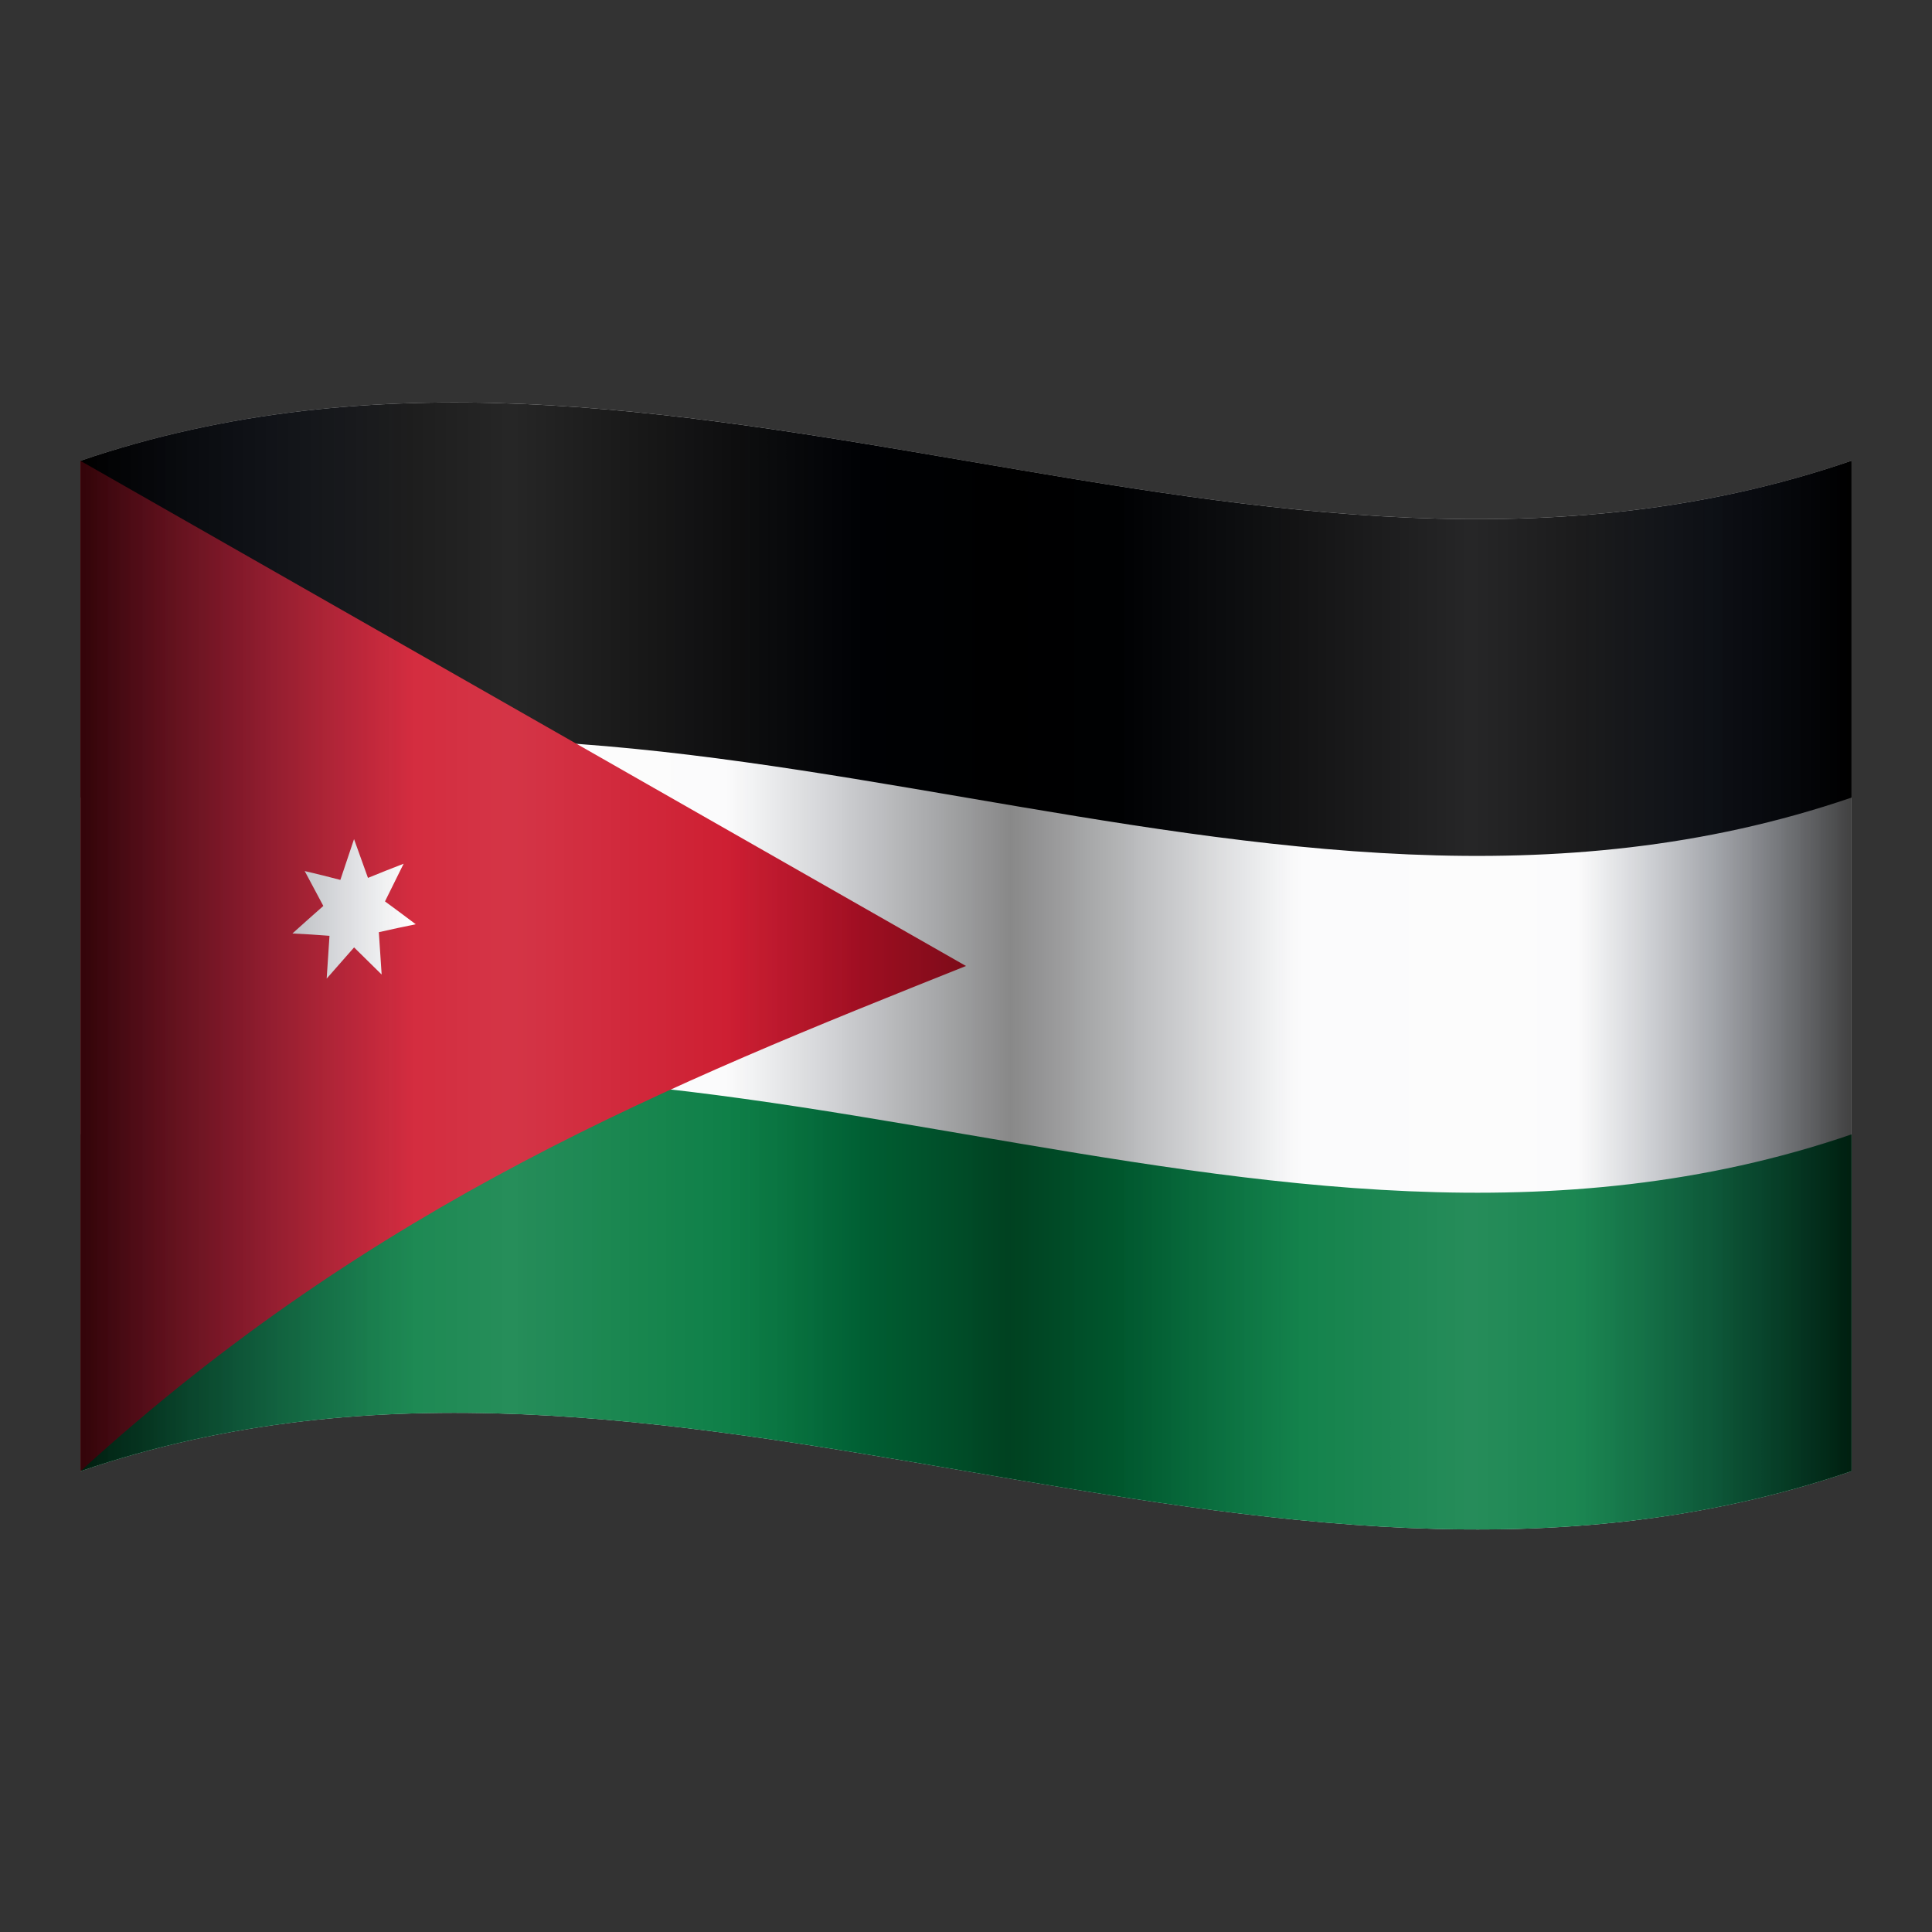
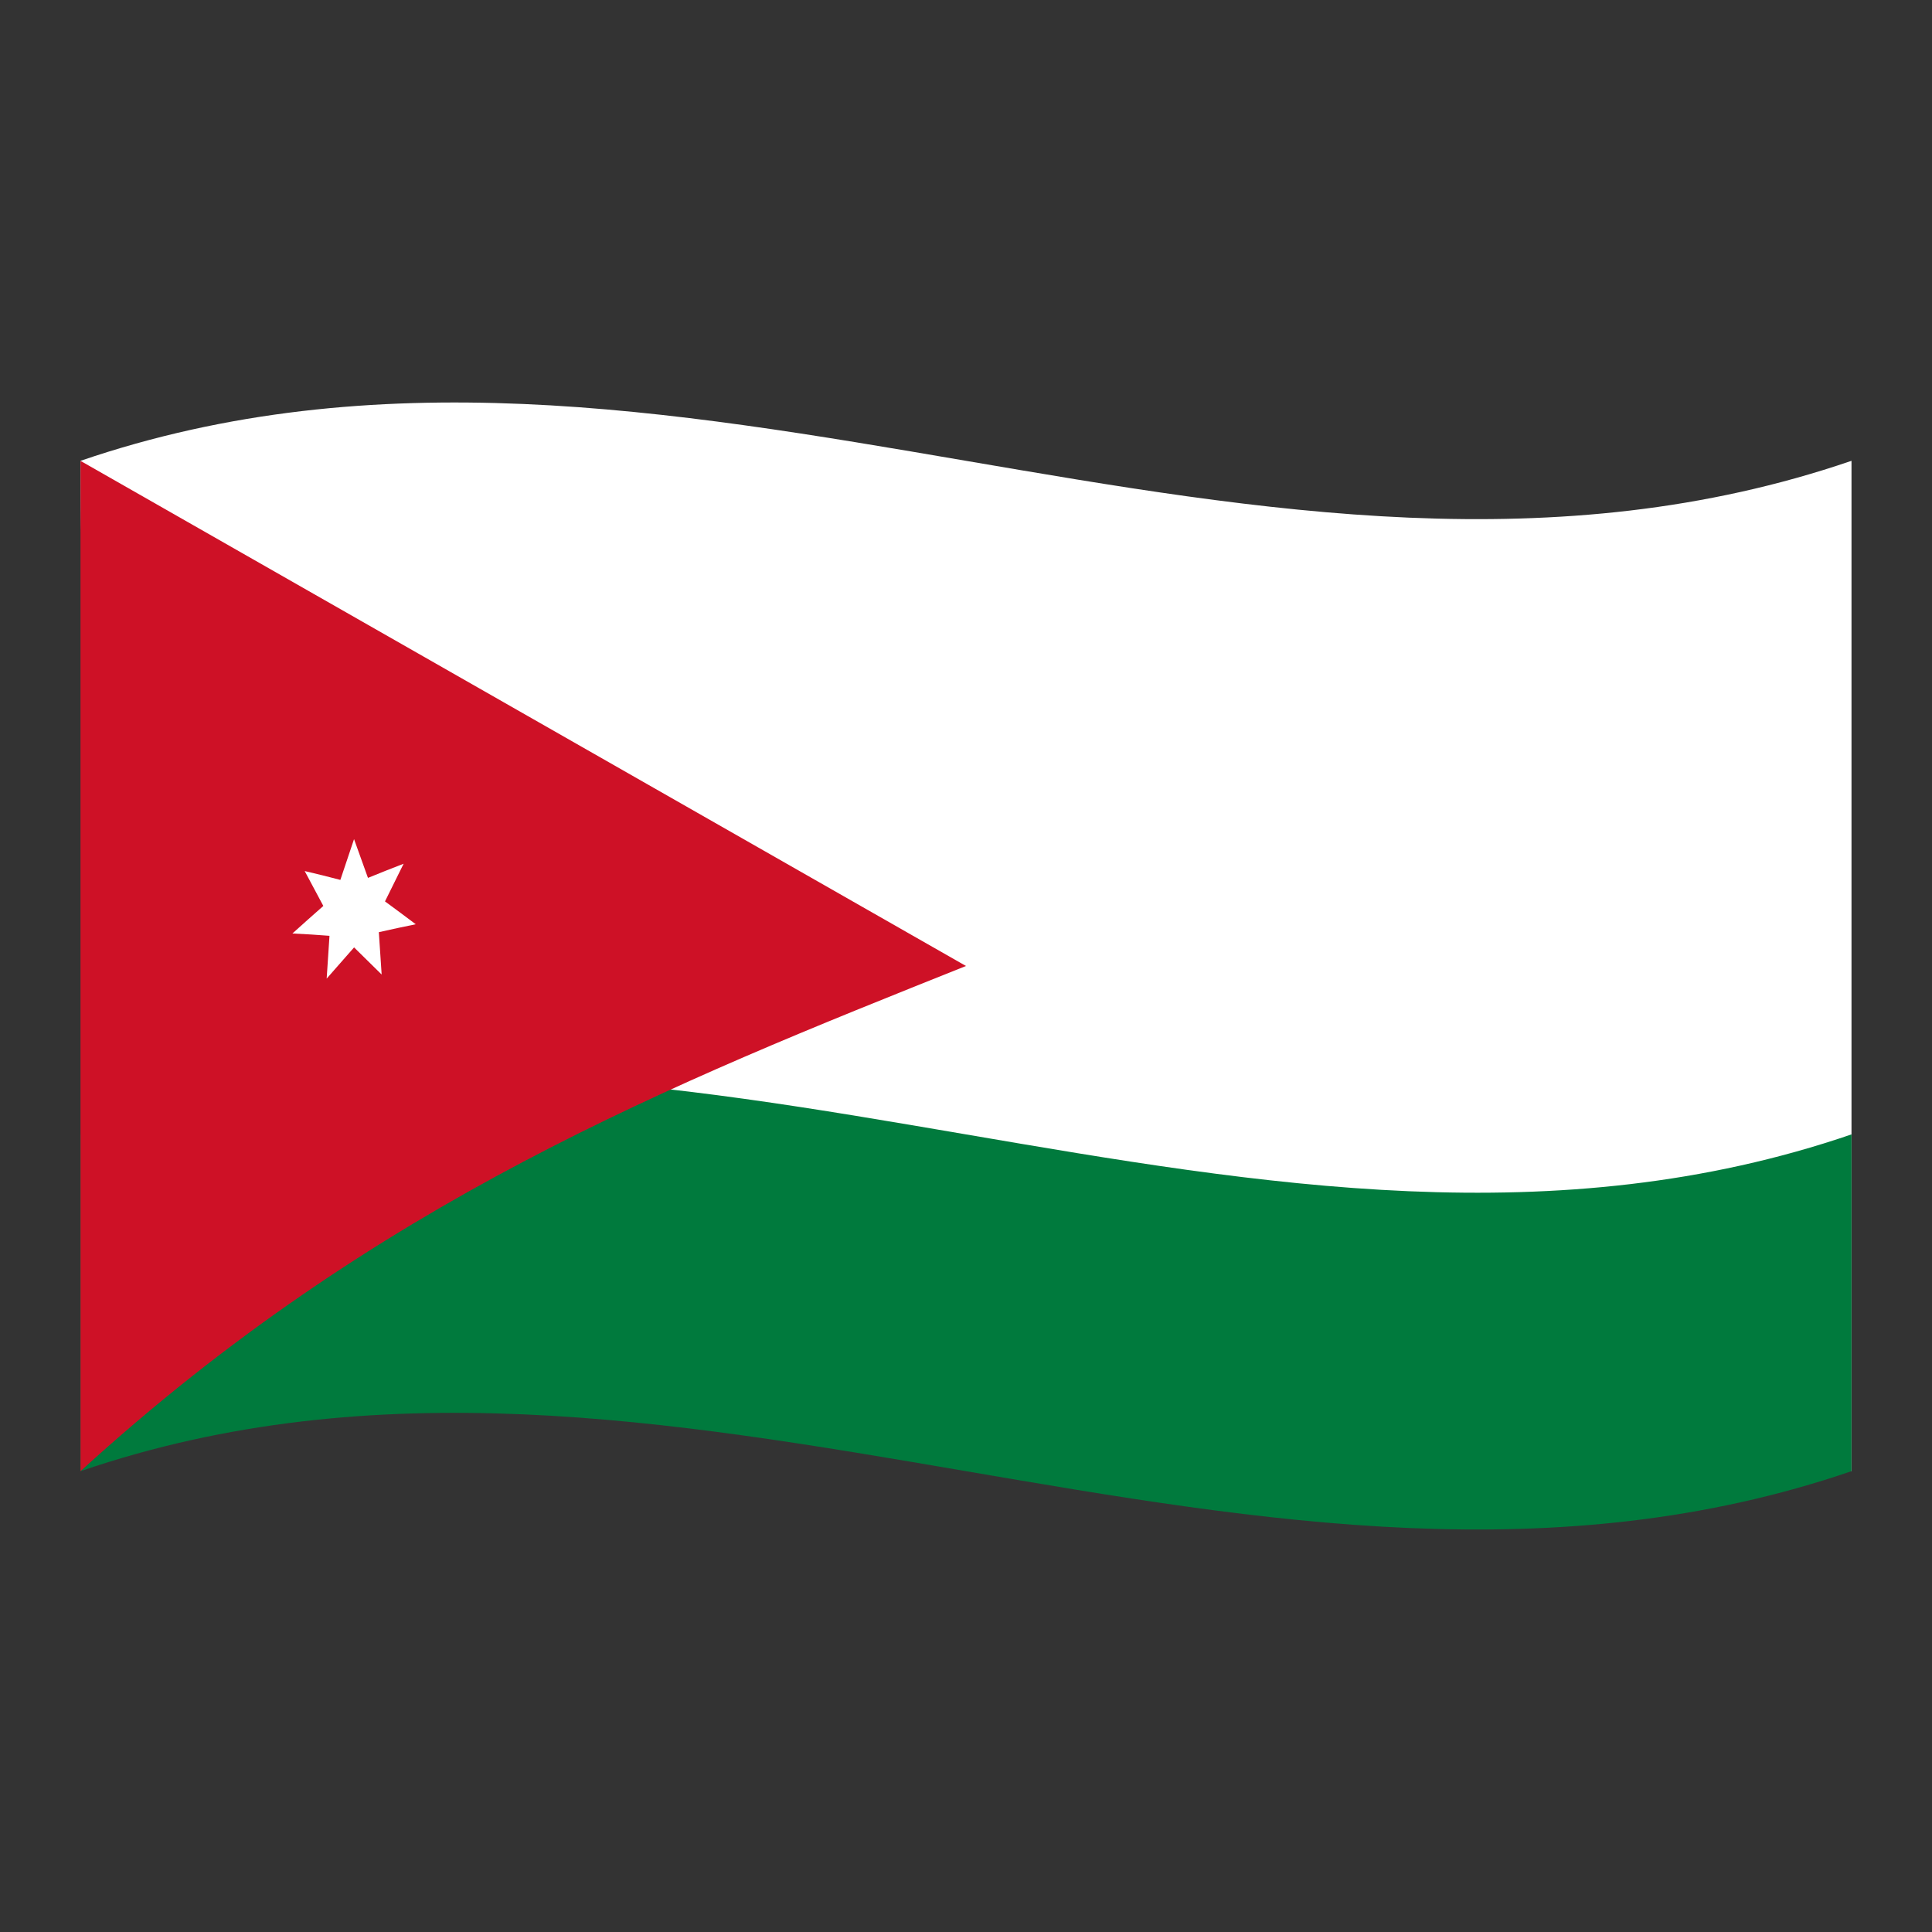
<svg xmlns="http://www.w3.org/2000/svg" viewBox="0 0 48 48" width="100px" height="100px">
  <rect x="0" y="0" width="48" height="48" fill="#333333" stroke="none" />
-   <path fill="#fff" d="M2,11.449c14.667-5.02,29.333,5.02,44,0c0,8.367,0,16.734,0,25.101c-14.667,5.02-29.333-5.02-44,0 C2,28.184,2,19.816,2,11.449z" />
-   <path d="M2,11.449c14.667-5.02,29.333,5.02,44,0c0,2.789,0,5.578,0,8.367c-14.667,5.02-29.333-5.02-44,0C2,17.027,2,14.238,2,11.449 z" />
+   <path fill="#fff" d="M2,11.449c14.667-5.02,29.333,5.02,44,0c0,8.367,0,16.734,0,25.101C2,28.184,2,19.816,2,11.449z" />
  <path fill="#007a3d" d="M2,28.184c14.667-5.02,29.333,5.02,44,0c0,2.789,0,5.578,0,8.367c-14.667,5.02-29.333-5.02-44,0 C2,33.762,2,30.973,2,28.184z" />
  <path fill="#ce1126" d="M24,24c-7.333,2.928-14.667,5.857-22,12.551c0-8.367,0-16.734,0-25.101 M8.796,20.848 c-0.113,0.337-0.227,0.675-0.34,1.013c-0.295-0.078-0.591-0.151-0.886-0.22c0.154,0.288,0.308,0.577,0.463,0.867 c-0.256,0.225-0.512,0.453-0.768,0.684c0.307,0.014,0.614,0.034,0.921,0.058c-0.023,0.354-0.047,0.708-0.07,1.063 c0.227-0.261,0.454-0.519,0.681-0.775c0.228,0.222,0.457,0.447,0.685,0.674c-0.023-0.351-0.047-0.702-0.07-1.052 c0.306-0.07,0.611-0.135,0.917-0.197c-0.255-0.192-0.509-0.382-0.764-0.568c0.154-0.313,0.308-0.625,0.463-0.936 c-0.295,0.114-0.591,0.231-0.886,0.352C9.026,21.489,8.911,21.168,8.796,20.848z" />
  <linearGradient id="HfEYMqF9oO1fWsIf3Hahwa" x1="2" x2="46" y1="26" y2="26" gradientTransform="matrix(1 0 0 -1 0 50)" gradientUnits="userSpaceOnUse">
    <stop offset=".004" stop-opacity=".8" />
    <stop offset=".188" stop-color="#000b24" stop-opacity="0" />
    <stop offset=".365" stop-color="#000b24" stop-opacity=".018" />
    <stop offset=".455" stop-color="#00040d" stop-opacity=".288" />
    <stop offset=".525" stop-opacity=".5" />
    <stop offset=".578" stop-color="#000206" stop-opacity=".346" />
    <stop offset=".645" stop-color="#000715" stop-opacity=".148" />
    <stop offset=".689" stop-color="#000b24" stop-opacity=".018" />
    <stop offset=".845" stop-color="#000b24" stop-opacity=".018" />
    <stop offset=".918" stop-color="#000715" stop-opacity=".386" />
    <stop offset="1" stop-opacity=".8" />
  </linearGradient>
-   <path fill="url(#HfEYMqF9oO1fWsIf3Hahwa)" d="M2,11.449c14.667-5.02,29.333,5.02,44,0 c0,8.367,0,16.734,0,25.101c-14.667,5.02-29.333-5.02-44,0C2,28.184,2,19.816,2,11.449z" opacity=".93" />
  <linearGradient id="HfEYMqF9oO1fWsIf3Hahwb" x1="2" x2="46" y1="26" y2="26" gradientTransform="matrix(1 0 0 -1 0 50)" gradientUnits="userSpaceOnUse">
    <stop offset="0" stop-color="#fff" stop-opacity="0" />
    <stop offset=".243" stop-color="#fff" stop-opacity=".5" />
    <stop offset=".443" stop-color="#fff" stop-opacity="0" />
    <stop offset=".587" stop-color="#fff" stop-opacity="0" />
    <stop offset=".785" stop-color="#fff" stop-opacity=".5" />
    <stop offset=".996" stop-color="#fff" stop-opacity="0" />
  </linearGradient>
-   <path fill="url(#HfEYMqF9oO1fWsIf3Hahwb)" d="M2,11.449c14.667-5.02,29.333,5.02,44,0 c0,8.367,0,16.734,0,25.101c-14.667,5.02-29.333-5.02-44,0C2,28.184,2,19.816,2,11.449z" opacity=".3" />
</svg>